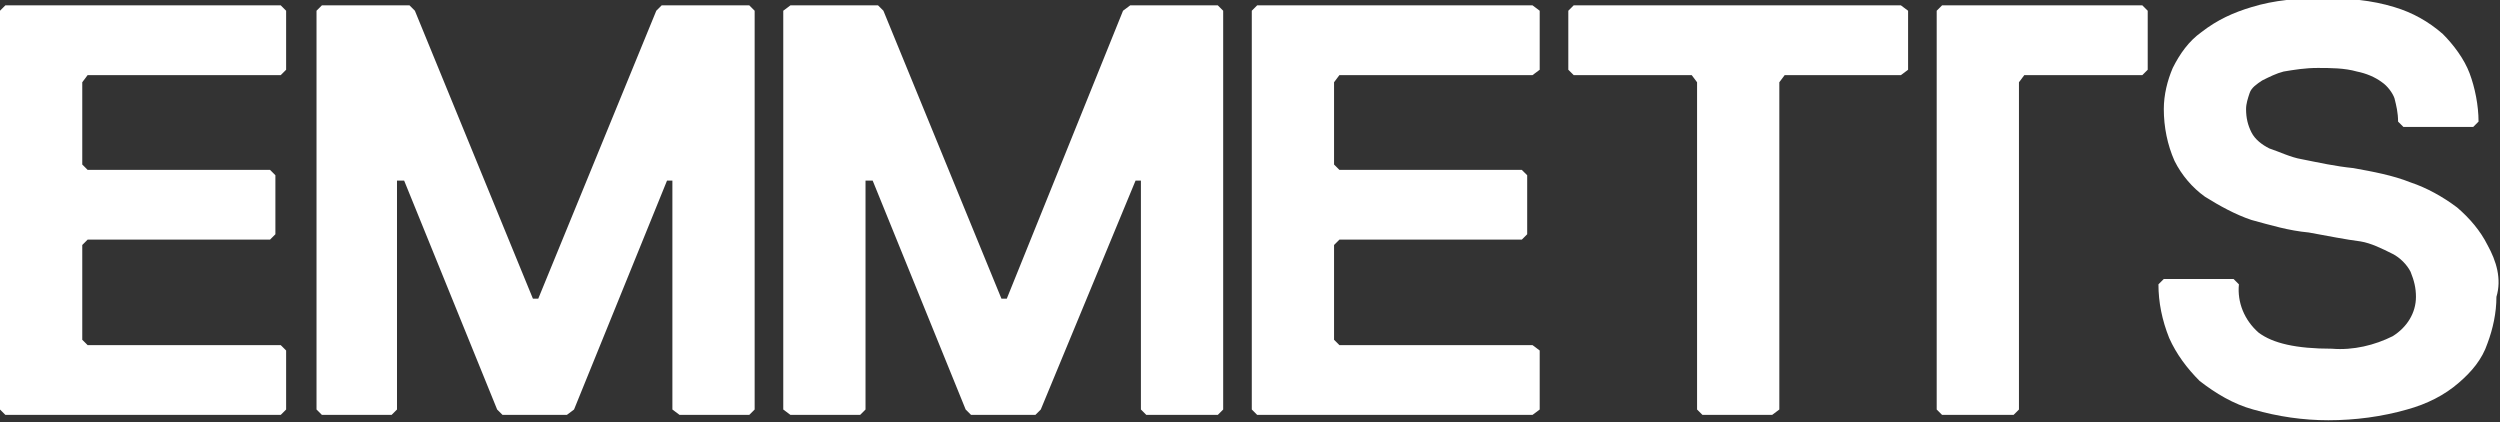
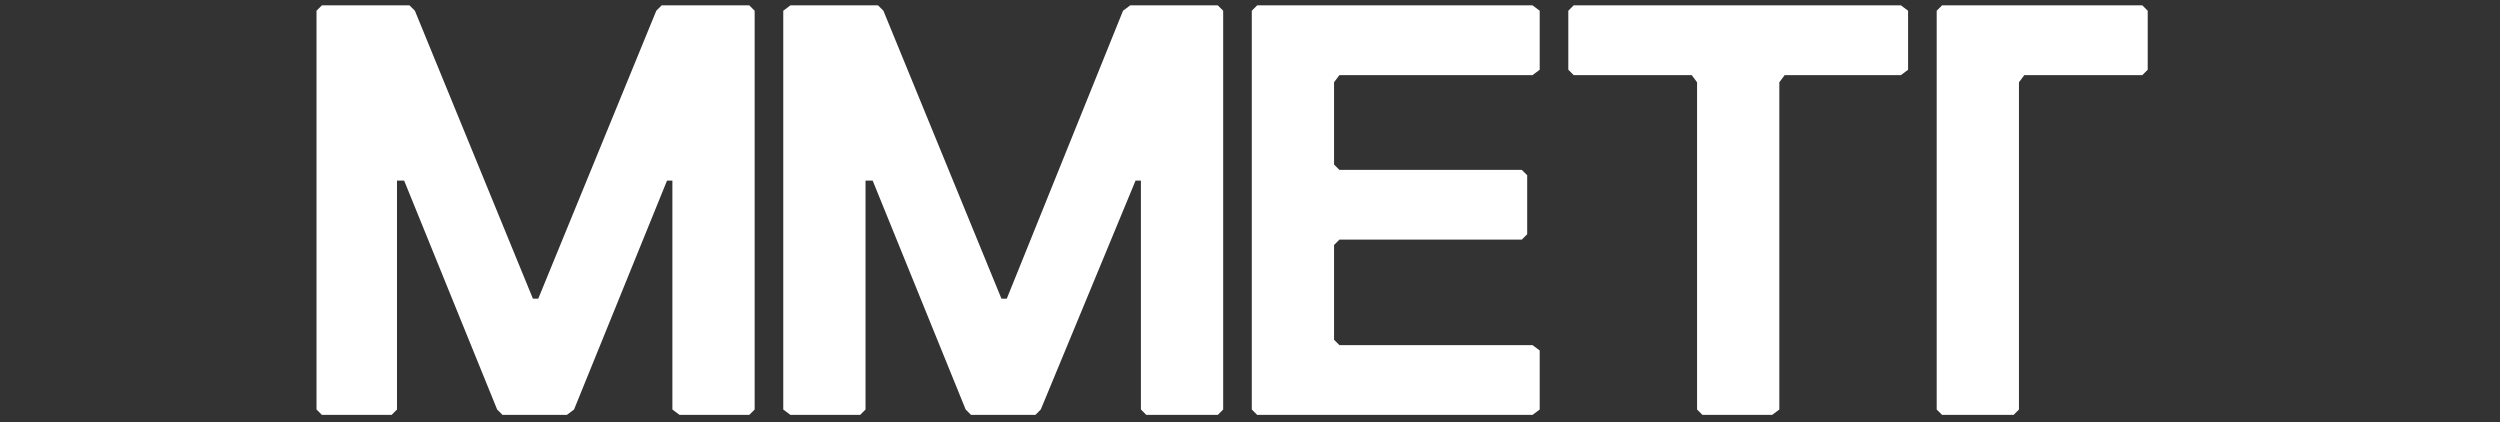
<svg xmlns="http://www.w3.org/2000/svg" version="1.1" id="Layer_1" x="0px" y="0px" viewBox="0 0 139.8 23.6" style="enable-background:new 0 0 139.8 23.6;" xml:space="preserve">
  <rect x="0" y="0" width="139.8" height="23.6" fill="#333333" stroke="none" />
  <style type="text/css">
	.st0{fill:#FFFFFF;}
</style>
  <g id="Layer_2_1_">
    <g id="Layer_1-2">
-       <polygon class="st0" points="0.3,0.3 0,0.6 0,22.9 0.3,23.2 15.7,23.2 16,22.9 16,19.6 15.7,19.3 4.9,19.3 4.6,19 4.6,13.7     4.9,13.4 15.1,13.4 15.4,13.1 15.4,9.8 15.1,9.5 4.9,9.5 4.6,9.2 4.6,4.6 4.9,4.2 15.7,4.2 16,3.9 16,0.6 15.7,0.3   " />
      <polygon class="st0" points="37,0.3 36.7,0.6 30.1,16.7 29.8,16.7 23.2,0.6 22.9,0.3 18,0.3 17.7,0.6 17.7,22.9 18,23.2     21.9,23.2 22.2,22.9 22.2,10.1 22.6,10.1 27.8,22.9 28.1,23.2 31.7,23.2 32.1,22.9 37.3,10.1 37.6,10.1 37.6,22.9 38,23.2     41.9,23.2 42.2,22.9 42.2,0.6 41.9,0.3   " />
      <polygon class="st0" points="63.2,0.3 62.8,0.6 56.3,16.7 56,16.7 49.4,0.6 49.1,0.3 44.2,0.3 43.8,0.6 43.8,22.9 44.2,23.2     48.1,23.2 48.4,22.9 48.4,10.1 48.8,10.1 54,22.9 54.3,23.2 57.9,23.2 58.2,22.9 63.5,10.1 63.8,10.1 63.8,22.9 64.1,23.2     68.1,23.2 68.4,22.9 68.4,0.6 68.1,0.3   " />
      <polygon class="st0" points="70.3,0.3 70,0.6 70,22.9 70.3,23.2 85.7,23.2 86.1,22.9 86.1,19.6 85.7,19.3 74.9,19.3 74.6,19     74.6,13.7 74.9,13.4 85.1,13.4 85.4,13.1 85.4,9.8 85.1,9.5 74.9,9.5 74.6,9.2 74.6,4.6 74.9,4.2 85.7,4.2 86.1,3.9 86.1,0.6     85.7,0.3   " />
      <polygon class="st0" points="88,0.3 87.7,0.6 87.7,3.9 88,4.2 94.6,4.2 94.9,4.6 94.9,22.9 95.2,23.2 99.1,23.2 99.5,22.9     99.5,4.6 99.8,4.2 106.3,4.2 106.7,3.9 106.7,0.6 106.3,0.3   " />
      <polygon class="st0" points="108.6,0.3 108.3,0.6 108.3,3.9 108.3,22.9 108.6,23.2 112.6,23.2 112.9,22.9 112.9,4.6 113.2,4.2     119.8,4.2 120.1,3.9 120.1,0.6 119.8,0.3   " />
-       <path class="st0" d="M139.1,13.7c-0.4-0.8-1-1.5-1.7-2.1c-0.8-0.6-1.7-1.1-2.6-1.4c-1-0.4-2.1-0.6-3.2-0.8c-1-0.1-1.9-0.3-2.9-0.5    c-0.6-0.1-1.2-0.4-1.8-0.6c-0.4-0.2-0.8-0.5-1-0.9c-0.2-0.4-0.3-0.8-0.3-1.3c0-0.3,0.1-0.6,0.2-0.9c0.1-0.3,0.4-0.5,0.7-0.7    c0.4-0.2,0.8-0.4,1.2-0.5c0.6-0.1,1.2-0.2,1.9-0.2c0.7,0,1.5,0,2.2,0.2c0.5,0.1,1,0.3,1.4,0.6c0.3,0.2,0.6,0.6,0.7,0.9    c0.1,0.4,0.2,0.8,0.2,1.3l0.3,0.3h3.9l0.3-0.3c0-0.9-0.2-1.9-0.5-2.7c-0.3-0.8-0.9-1.6-1.5-2.2c-0.8-0.7-1.7-1.2-2.7-1.5    c-1.3-0.4-2.6-0.5-4-0.5c-1.4,0-2.7,0.1-4,0.5c-1,0.3-1.9,0.7-2.8,1.4c-0.7,0.5-1.2,1.2-1.6,2c-0.3,0.7-0.5,1.5-0.5,2.3    c0,1,0.2,2,0.6,2.9c0.4,0.8,1,1.5,1.7,2c0.8,0.5,1.7,1,2.6,1.3c1.1,0.3,2.1,0.6,3.2,0.7c1.1,0.2,2.1,0.4,2.9,0.5    c0.6,0.1,1.2,0.4,1.8,0.7c0.4,0.2,0.8,0.6,1,1c0.2,0.5,0.3,0.9,0.3,1.4c0,0.9-0.5,1.7-1.3,2.2c-1,0.5-2.2,0.8-3.4,0.7    c-2,0-3.3-0.3-4.1-0.9c-0.8-0.7-1.2-1.7-1.1-2.7l-0.3-0.3h-3.9l-0.3,0.3c0,1,0.2,2,0.6,3c0.4,0.9,1,1.7,1.7,2.4    c0.9,0.7,1.9,1.3,3,1.6c1.4,0.4,2.8,0.6,4.2,0.6c1.5,0,3-0.2,4.4-0.6c1.1-0.3,2.1-0.8,2.9-1.5c0.7-0.6,1.3-1.3,1.6-2.2    c0.3-0.8,0.5-1.7,0.5-2.6C139.9,15.6,139.6,14.6,139.1,13.7" />
    </g>
  </g>
</svg>